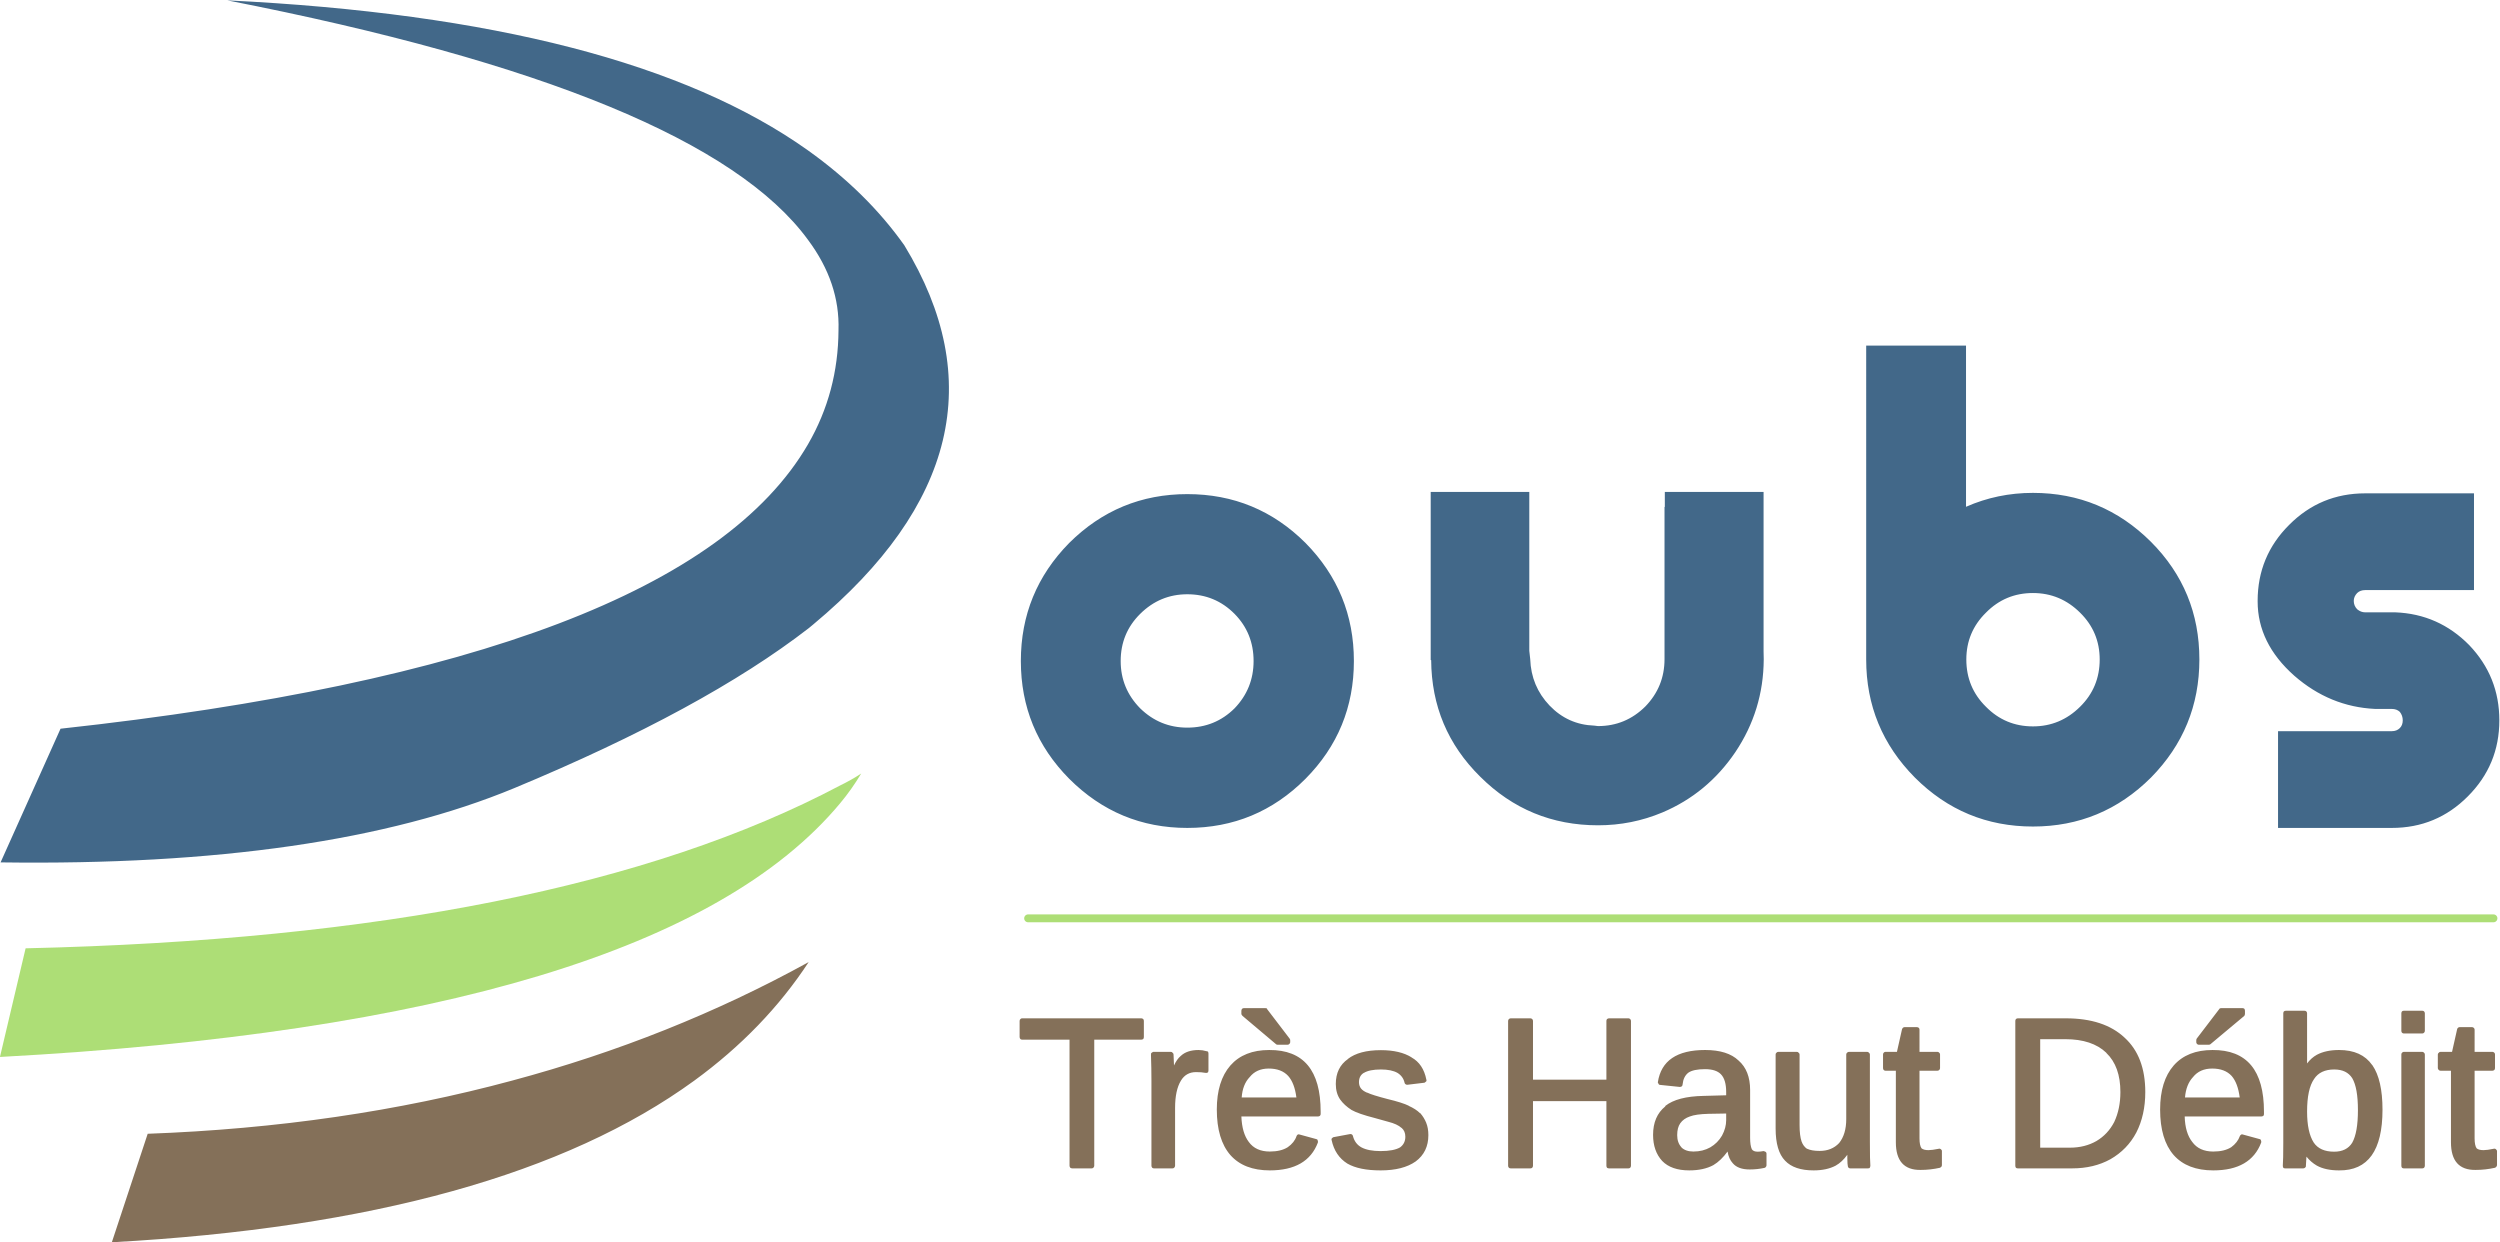
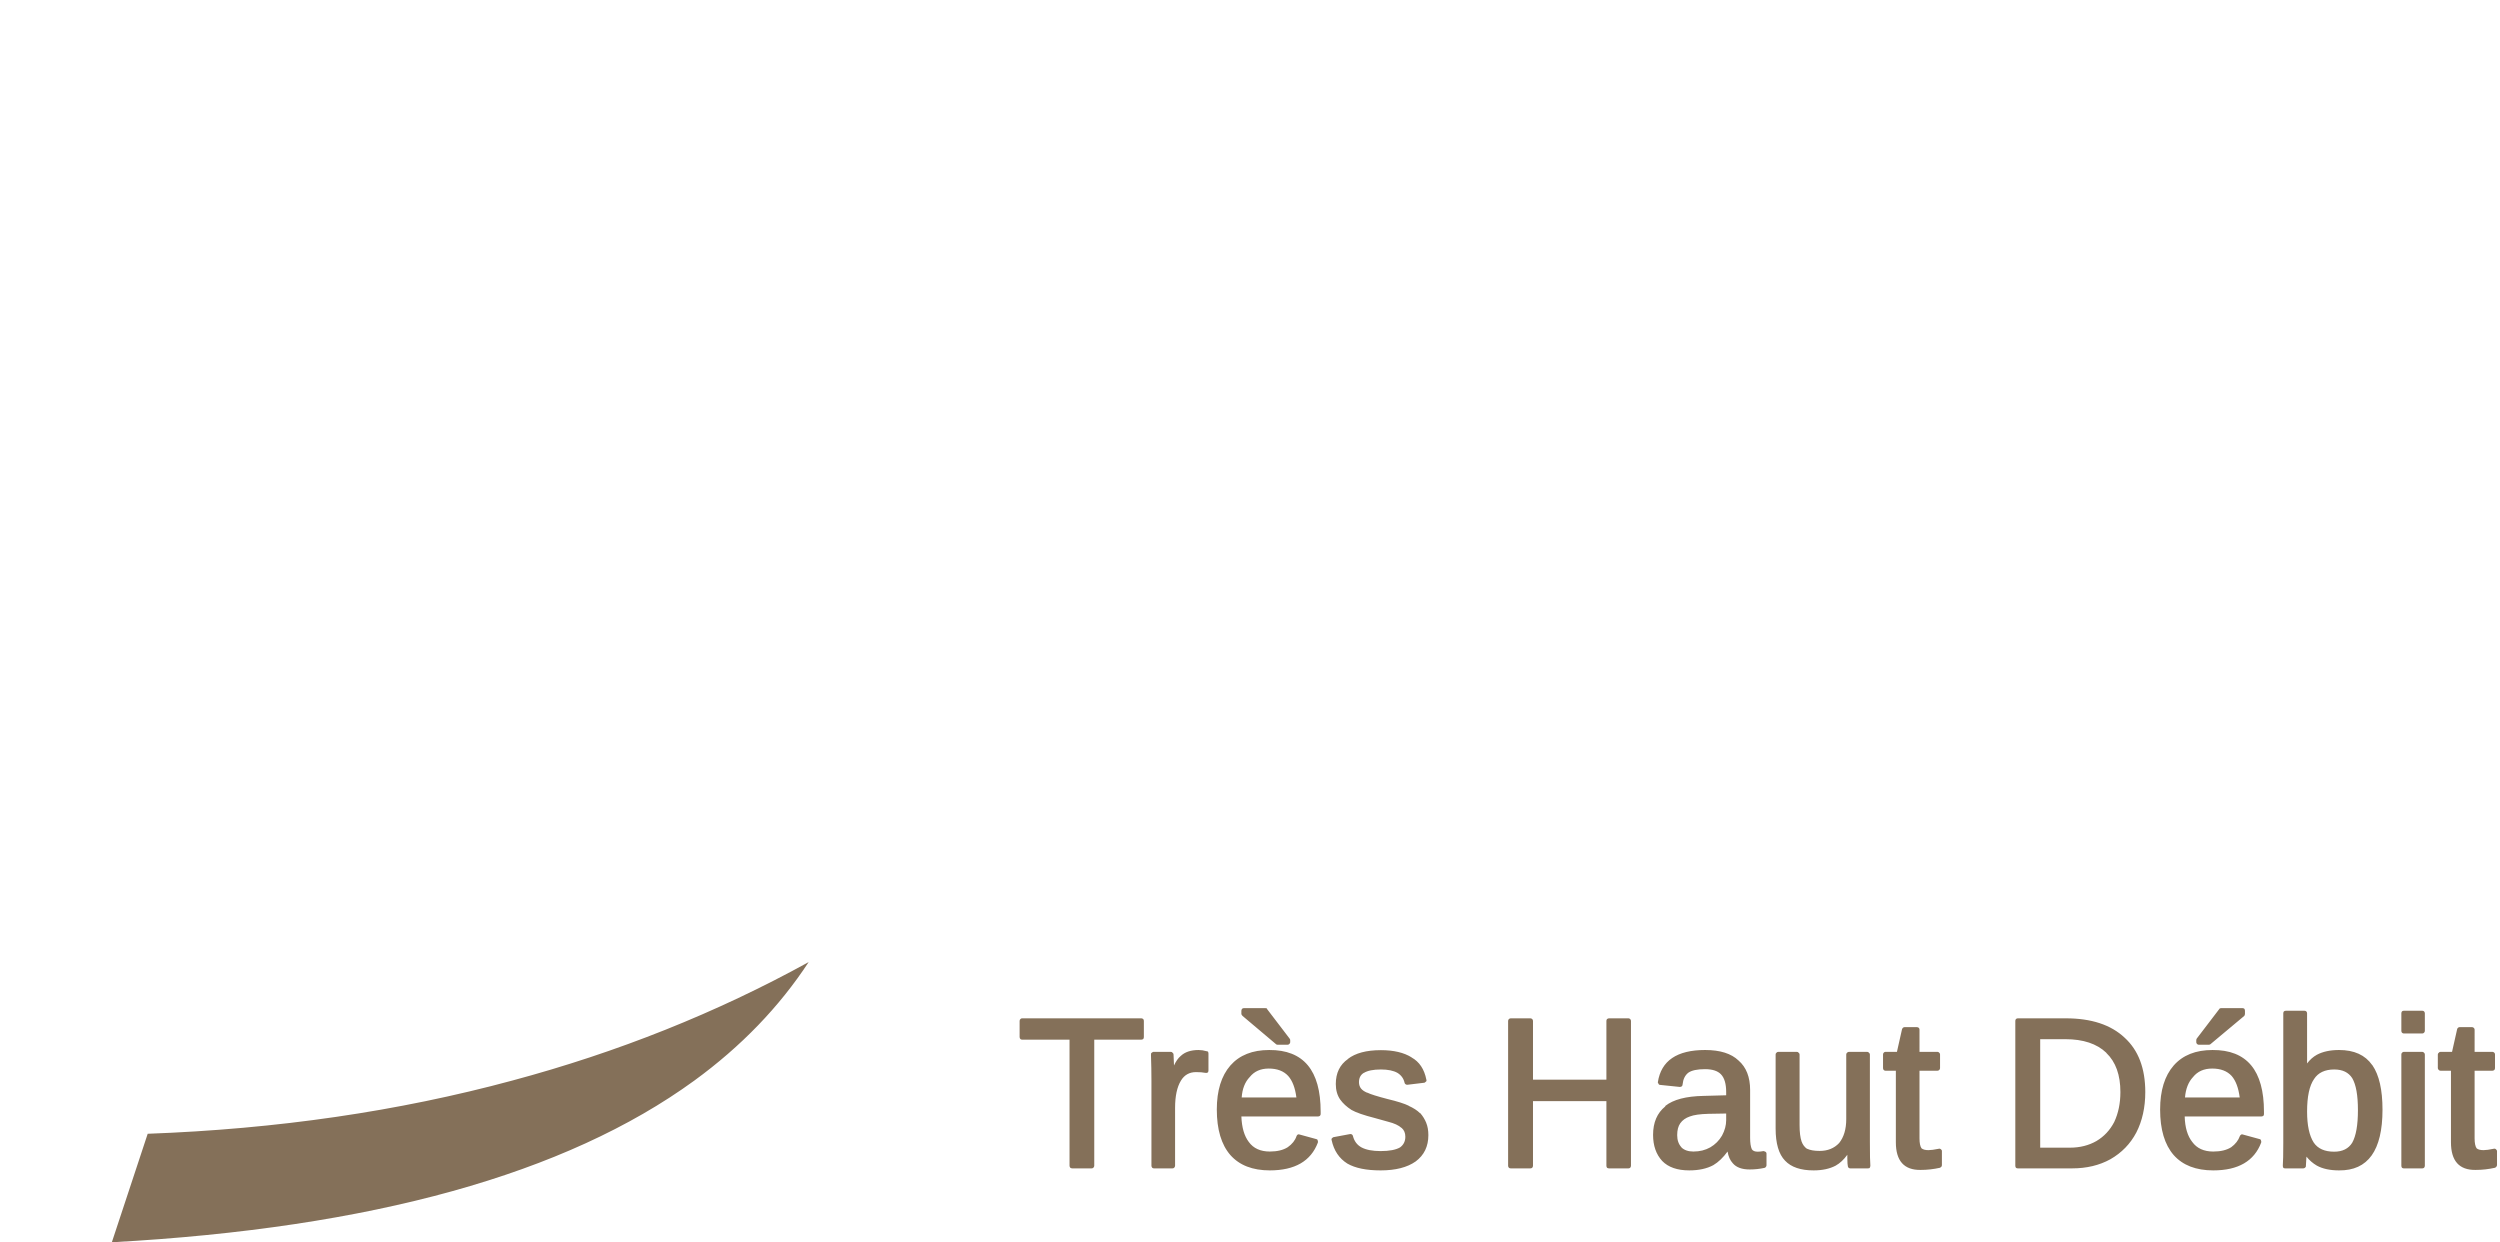
<svg xmlns="http://www.w3.org/2000/svg" xmlns:ns1="http://sodipodi.sourceforge.net/DTD/sodipodi-0.dtd" xmlns:ns2="http://www.inkscape.org/namespaces/inkscape" viewBox="0 0 1078.2 535.733" height="535.733" width="1078.2" xml:space="preserve" id="svg4485" version="1.1" ns1:docname="logo_smix_pantone_2013.svg" ns2:version="0.92.1 r15371">
  <ns1:namedview pagecolor="#ffffff" bordercolor="#666666" borderopacity="1" objecttolerance="10" gridtolerance="10" guidetolerance="10" ns2:pageopacity="0" ns2:pageshadow="2" ns2:window-width="2400" ns2:window-height="1271" id="namedview15" showgrid="false" fit-margin-top="0" fit-margin-left="0" fit-margin-right="0" fit-margin-bottom="0" ns2:zoom="0.32656826" ns2:cx="538.13347" ns2:cy="263.4664" ns2:window-x="2391" ns2:window-y="-9" ns2:window-maximized="1" ns2:current-layer="svg4485" />
  <defs id="defs4489">
    <clipPath id="clipPath4501" clipPathUnits="userSpaceOnUse">
-       <path id="path4499" d="M 0,542 H 915 V 0 H 0 Z" ns2:connector-curvature="0" />
-     </clipPath>
+       </clipPath>
  </defs>
  <g transform="matrix(1.333,0,0,-1.333,-71.867,633.6)" id="g4493">
    <g transform="translate(470.7,127.2)" id="g4503">
      <path id="path4505" style="fill:#847059;fill-opacity:1;fill-rule:evenodd;stroke:none" d="m 0,0 c -1.467,1.6 -3.566,2.399 -6.3,2.399 -2.634,0 -4.683,-0.916 -6.15,-2.75 -1.533,-1.599 -2.401,-3.799 -2.6,-6.599 H 2.649 C 2.25,-3.851 1.366,-1.533 0,0 m -86.9,17.8 c 0,0.233 0.083,0.433 0.25,0.599 0.133,0.167 0.317,0.25 0.55,0.25 h 38.6 c 0.2,0 0.4,-0.083 0.6,-0.25 0.133,-0.166 0.2,-0.366 0.2,-0.599 v -5.2 c 0,-0.234 -0.067,-0.451 -0.2,-0.65 -0.2,-0.134 -0.4,-0.2 -0.6,-0.2 h -15.25 v -40.8 c 0,-0.233 -0.1,-0.45 -0.3,-0.65 -0.134,-0.134 -0.317,-0.2 -0.55,-0.2 h -6.3 c -0.2,0 -0.4,0.066 -0.6,0.2 -0.167,0.2 -0.25,0.417 -0.25,0.65 v 40.8 H -86.1 c -0.233,0 -0.417,0.066 -0.55,0.2 -0.167,0.199 -0.25,0.416 -0.25,0.65 z m 165.25,0.849 c 0.233,0 0.433,-0.083 0.6,-0.25 0.166,-0.166 0.25,-0.366 0.25,-0.599 v -19 h 23.75 v 19 c 0,0.233 0.067,0.433 0.199,0.599 0.201,0.167 0.417,0.25 0.651,0.25 h 6.3 c 0.2,0 0.383,-0.083 0.549,-0.25 0.167,-0.166 0.25,-0.366 0.25,-0.599 v -46.85 c 0,-0.233 -0.083,-0.45 -0.25,-0.65 -0.166,-0.134 -0.349,-0.2 -0.549,-0.2 h -6.3 c -0.234,0 -0.45,0.066 -0.651,0.2 -0.132,0.2 -0.199,0.417 -0.199,0.65 v 20.9 H 79.2 v -20.9 c 0,-0.233 -0.084,-0.45 -0.25,-0.65 -0.167,-0.134 -0.367,-0.2 -0.6,-0.2 H 72 c -0.233,0 -0.434,0.066 -0.601,0.2 -0.166,0.2 -0.25,0.417 -0.25,0.65 V 17.8 c 0,0.233 0.084,0.433 0.25,0.599 0.167,0.167 0.368,0.25 0.601,0.25 z M 30,8.35 c 4.133,0 7.45,-0.784 9.95,-2.35 h -0.051 c 2.535,-1.4 4.134,-3.8 4.801,-7.2 0.067,-0.167 0.067,-0.333 0,-0.5 -0.134,-0.1 -0.25,-0.2 -0.35,-0.3 -0.1,-0.134 -0.234,-0.2 -0.4,-0.2 l -5.4,-0.651 c -0.234,0 -0.417,0.051 -0.55,0.151 -0.2,0.134 -0.316,0.3 -0.351,0.5 C 37.35,-0.834 36.583,0.233 35.35,1 34.05,1.733 32.267,2.1 30,2.1 27.533,2.1 25.7,1.733 24.5,1 h -0.05 c -1.034,-0.634 -1.551,-1.634 -1.551,-3 0,-0.8 0.217,-1.483 0.651,-2.05 0.433,-0.534 1.083,-0.983 1.95,-1.35 h 0.1 c 1,-0.5 3.167,-1.184 6.5,-2.05 3.2,-0.767 5.516,-1.5 6.95,-2.2 h -0.1 c 1.567,-0.701 2.783,-1.484 3.65,-2.35 h 0.1 c 0.833,-0.934 1.5,-2.017 2,-3.25 l -0.051,0.1 c 0.467,-1.133 0.701,-2.467 0.701,-4 0,-3.633 -1.367,-6.467 -4.1,-8.5 -2.733,-1.934 -6.517,-2.9 -11.351,-2.9 -4.632,0 -8.215,0.734 -10.75,2.199 -2.666,1.667 -4.366,4.201 -5.099,7.601 -0.067,0.133 -0.067,0.267 0,0.399 0,0.134 0.083,0.234 0.25,0.301 0.066,0.133 0.183,0.216 0.349,0.25 l 5.351,1 c 0.2,0.067 0.416,0.017 0.649,-0.15 0.167,-0.134 0.267,-0.3 0.301,-0.5 0.433,-1.667 1.35,-2.884 2.75,-3.651 1.5,-0.799 3.567,-1.199 6.199,-1.199 2.834,0 4.934,0.4 6.301,1.199 1.133,0.834 1.699,1.984 1.699,3.451 0,1.2 -0.399,2.15 -1.199,2.85 h -0.051 c -0.899,0.833 -2.349,1.5 -4.349,2 l -4.3,1.199 c -3.533,0.901 -6.033,1.767 -7.5,2.601 -1.566,1 -2.8,2.133 -3.7,3.399 -0.934,1.368 -1.401,3.035 -1.401,5 0,3.568 1.318,6.267 3.951,8.101 H 19.3 c 2.433,1.899 6,2.85 10.7,2.85 M -6.15,8.399 C 4.95,8.467 10.5,1.816 10.5,-11.55 v -0.801 c 0,-0.199 -0.084,-0.382 -0.25,-0.549 -0.167,-0.133 -0.367,-0.201 -0.601,-0.201 H -15.15 c 0.133,-3.566 0.933,-6.316 2.4,-8.25 1.5,-2.066 3.767,-3.099 6.8,-3.099 2.4,0 4.333,0.467 5.8,1.4 1.433,1 2.383,2.199 2.85,3.6 0.067,0.2 0.199,0.366 0.4,0.5 0.167,0.099 0.367,0.099 0.6,0 L 9,-20.4 c 0.1,0 0.25,-0.067 0.45,-0.201 0.033,-0.099 0.083,-0.25 0.15,-0.449 0.033,-0.134 0.033,-0.301 0,-0.5 -2.267,-6 -7.451,-9 -15.55,-9 -5.567,0 -9.817,1.65 -12.75,4.949 -2.933,3.368 -4.4,8.285 -4.4,14.75 0,6.134 1.467,10.884 4.4,14.25 2.933,3.334 7.116,5 12.55,5 M -25.9,7.8 c 0.067,-0.2 0.1,-0.366 0.1,-0.5 V 1.75 c 0,-0.134 -0.033,-0.3 -0.1,-0.5 C -26,1.184 -26.117,1.1 -26.25,1 h -0.5 c -0.833,0.166 -1.85,0.25 -3.05,0.25 -2.167,0 -3.8,-0.917 -4.9,-2.75 -1.267,-2.066 -1.9,-5.017 -1.9,-8.851 V -29.05 c 0,-0.233 -0.1,-0.45 -0.3,-0.65 -0.134,-0.134 -0.317,-0.2 -0.55,-0.2 h -6 c -0.2,0 -0.383,0.066 -0.55,0.2 -0.167,0.2 -0.25,0.417 -0.25,0.65 v 27.6 c 0,2.566 -0.05,5.333 -0.15,8.3 0,0.167 0.017,0.334 0.05,0.5 0.066,0.1 0.183,0.183 0.35,0.25 0.1,0.133 0.216,0.2 0.35,0.2 h 5.7 c 0.233,0 0.416,-0.1 0.55,-0.3 0.2,-0.134 0.3,-0.316 0.3,-0.55 0.033,-1.4 0.083,-2.584 0.15,-3.551 0.633,1.368 1.35,2.384 2.15,3.051 1.366,1.3 3.3,1.949 5.8,1.949 0.833,0 1.716,-0.132 2.65,-0.399 0.2,0 0.35,-0.066 0.45,-0.2 m 11.6,14.15 h 6.85 c 0.099,0 0.25,-0.016 0.45,-0.051 0.1,-0.066 0.166,-0.166 0.2,-0.299 L 0.45,12.1 C 0.583,11.934 0.649,11.767 0.649,11.6 V 10.899 C 0.649,10.7 0.55,10.517 0.35,10.35 0.217,10.184 0.033,10.1 -0.2,10.1 h -3.2 c -0.201,0 -0.367,0.049 -0.5,0.15 l -10.9,9.2 c -0.1,0.1 -0.183,0.216 -0.25,0.35 -0.067,0.099 -0.1,0.2 -0.1,0.3 v 1 c 0,0.233 0.084,0.45 0.25,0.65 0.167,0.133 0.367,0.2 0.6,0.2 m -366.3,-75.75 11.6,35.1 c 41.833,1.533 81.133,7.266 117.9,17.2 34.2,9.166 66.183,21.95 95.95,38.35 -9.5,-14.5 -21.833,-27.284 -37,-38.35 -41.6,-30.267 -104.417,-47.7 -188.45,-52.3 M 298.95,2.399 c -2.667,0 -4.733,-0.916 -6.2,-2.75 -1.5,-1.599 -2.367,-3.799 -2.601,-6.599 h 17.701 c -0.4,3.099 -1.267,5.417 -2.6,6.95 -1.467,1.6 -3.566,2.399 -6.3,2.399 M 338.45,2.1 c -3.034,0 -5.217,-1.034 -6.551,-3.1 -1.5,-2.167 -2.25,-5.667 -2.25,-10.5 0,-4.467 0.717,-7.816 2.151,-10.05 1.333,-1.967 3.533,-2.95 6.599,-2.95 2.701,0 4.651,0.967 5.851,2.899 1.233,2.201 1.85,5.717 1.85,10.551 0,4.8 -0.617,8.25 -1.85,10.35 -1.2,1.866 -3.134,2.8 -5.8,2.8 m -202.5,-14.35 c -2.7,-0.066 -4.7,-0.351 -6,-0.851 -1.367,-0.465 -2.4,-1.199 -3.1,-2.199 -0.666,-0.933 -1,-2.217 -1,-3.85 0,-1.633 0.466,-2.951 1.4,-3.951 h -0.05 c 0.933,-0.899 2.234,-1.349 3.9,-1.349 2.033,0 3.85,0.45 5.45,1.349 1.599,0.934 2.866,2.201 3.8,3.801 0.9,1.666 1.35,3.333 1.35,5 v 2.15 z m 146.15,1.399 c 0,6.134 1.466,10.884 4.4,14.25 2.934,3.334 7.116,5 12.55,5 11.099,0.068 16.65,-6.583 16.65,-19.949 v -0.801 c 0,-0.199 -0.067,-0.382 -0.2,-0.549 -0.2,-0.133 -0.417,-0.201 -0.65,-0.201 h -24.8 c 0.099,-3.566 0.917,-6.316 2.45,-8.25 1.5,-2.066 3.767,-3.099 6.8,-3.099 2.4,0 4.333,0.467 5.8,1.4 1.367,1 2.299,2.199 2.799,3.6 0.068,0.2 0.217,0.366 0.451,0.5 0.133,0.099 0.316,0.099 0.549,0 l 5.301,-1.45 c 0.1,0 0.25,-0.067 0.449,-0.201 0.035,-0.099 0.084,-0.25 0.151,-0.449 0.033,-0.134 0.033,-0.301 0,-0.5 -2.267,-6 -7.434,-9 -15.5,-9 -5.6,0 -9.866,1.65 -12.8,4.949 -2.934,3.368 -4.4,8.285 -4.4,14.75 m -38.8,22.75 V -23.2 h 9.599 c 3.234,0 6.101,0.717 8.601,2.15 2.467,1.466 4.383,3.517 5.75,6.15 1.333,2.834 2,6.066 2,9.7 0,5.533 -1.517,9.75 -4.55,12.65 V 7.5 c -3.067,2.934 -7.483,4.399 -13.25,4.399 z m -7.25,6.75 h 15.55 c 8.233,0 14.566,-2.083 19,-6.25 4.466,-4.066 6.7,-9.932 6.7,-17.599 0,-4.967 -0.967,-9.333 -2.901,-13.1 -1.932,-3.667 -4.733,-6.551 -8.399,-8.65 -3.566,-1.967 -7.684,-2.95 -12.351,-2.95 H 236.05 c -0.234,0 -0.434,0.066 -0.6,0.2 -0.134,0.2 -0.2,0.417 -0.2,0.65 V 17.8 c 0,0.233 0.066,0.433 0.2,0.599 0.166,0.167 0.366,0.25 0.6,0.25 m -32,-3.099 c 0.134,-0.167 0.2,-0.35 0.2,-0.55 V 7.8 h 5.85 c 0.2,0 0.383,-0.1 0.549,-0.3 0.167,-0.134 0.25,-0.316 0.25,-0.55 v -4.4 c 0,-0.234 -0.083,-0.434 -0.25,-0.6 C 210.483,1.783 210.3,1.7 210.1,1.7 h -5.85 v -21.9 c 0,-1.5 0.217,-2.567 0.649,-3.2 0.467,-0.4 1.217,-0.6 2.25,-0.6 0.767,0 1.884,0.149 3.351,0.45 0.133,0.067 0.3,0.05 0.5,-0.051 0.133,-0.066 0.267,-0.182 0.399,-0.349 0.068,-0.1 0.101,-0.217 0.101,-0.35 v -4.551 c 0,-0.132 -0.05,-0.299 -0.15,-0.5 -0.133,-0.132 -0.284,-0.25 -0.451,-0.349 -2.099,-0.467 -4.199,-0.7 -6.299,-0.7 -5.333,-0.067 -8,2.917 -8,8.95 V 1.7 h -3.4 c -0.2,0 -0.384,0.083 -0.551,0.25 -0.132,0.166 -0.199,0.366 -0.199,0.6 v 4.4 c 0,0.234 0.067,0.416 0.199,0.55 0.167,0.2 0.351,0.3 0.551,0.3 h 3.75 l 1.65,7.349 c 0.1,0.234 0.216,0.401 0.35,0.5 0.199,0.101 0.366,0.151 0.5,0.151 h 3.949 c 0.234,0 0.451,-0.083 0.651,-0.25 M 157.95,7.5 c 0.166,0.2 0.366,0.3 0.6,0.3 h 6.05 c 0.233,0 0.417,-0.1 0.549,-0.3 0.201,-0.134 0.301,-0.316 0.301,-0.55 V -15.9 c 0,-2.267 0.216,-4.034 0.65,-5.3 0.367,-1.033 0.966,-1.833 1.799,-2.401 v 0.051 c 0.967,-0.467 2.318,-0.7 4.051,-0.7 2.6,0 4.699,0.85 6.3,2.55 1.533,1.9 2.3,4.483 2.3,7.75 v 20.9 c 0,0.234 0.083,0.416 0.25,0.55 0.167,0.2 0.366,0.3 0.599,0.3 h 5.951 c 0.233,0 0.417,-0.1 0.549,-0.3 C 188.1,7.366 188.2,7.184 188.2,6.95 v -28.301 c 0,-4.132 0.05,-6.682 0.15,-7.649 0,-0.167 -0.034,-0.334 -0.1,-0.5 -0.033,-0.134 -0.117,-0.25 -0.25,-0.351 -0.167,-0.033 -0.334,-0.049 -0.5,-0.049 h -5.65 c -0.201,0 -0.383,0.066 -0.55,0.2 -0.167,0.2 -0.25,0.417 -0.25,0.65 0,0.1 -0.033,0.366 -0.1,0.8 v 0.1 c 0,0.5 -0.016,1.016 -0.051,1.549 v 0.101 1 c -1.132,-1.566 -2.382,-2.733 -3.75,-3.5 -1.932,-1.033 -4.316,-1.55 -7.149,-1.55 -4.2,0 -7.283,1.05 -9.25,3.15 -2.033,2.1 -3.05,5.566 -3.05,10.4 V 6.95 c 0,0.234 0.083,0.416 0.25,0.55 M 145.7,5 c 2.5,-2.167 3.75,-5.351 3.75,-9.55 v -15.5 c 0,-1.6 0.183,-2.817 0.55,-3.65 0.333,-0.533 0.967,-0.8 1.899,-0.8 0.568,0 1.201,0.066 1.901,0.2 0.099,0 0.25,-0.051 0.45,-0.15 0.133,-0.033 0.267,-0.134 0.399,-0.3 0.068,-0.134 0.101,-0.267 0.101,-0.4 v -3.75 c 0,-0.201 -0.066,-0.367 -0.2,-0.5 -0.1,-0.201 -0.267,-0.317 -0.5,-0.35 -1.533,-0.334 -3.116,-0.5 -4.75,-0.5 -2.5,0 -4.317,0.666 -5.45,2 -0.867,0.934 -1.434,2.2 -1.701,3.8 -1.432,-1.967 -2.965,-3.434 -4.599,-4.401 -2.1,-1.132 -4.7,-1.699 -7.8,-1.699 -3.867,0 -6.783,1.017 -8.75,3.05 -1.967,2.133 -2.95,4.95 -2.95,8.45 0,4 1.316,7.067 3.95,9.199 V -9.7 c 2.6,2.066 6.733,3.15 12.399,3.25 l 7.301,0.2 v 1.05 c 0,2.667 -0.567,4.583 -1.7,5.75 -1.066,1.099 -2.783,1.65 -5.15,1.65 -2.5,0 -4.3,-0.384 -5.4,-1.15 -1.067,-0.833 -1.683,-2.1 -1.85,-3.8 0,-0.233 -0.083,-0.434 -0.25,-0.601 -0.201,-0.132 -0.416,-0.199 -0.65,-0.199 l -6.301,0.65 c -0.199,0 -0.349,0.049 -0.449,0.15 -0.1,0.1 -0.167,0.217 -0.2,0.35 -0.134,0.133 -0.184,0.266 -0.15,0.4 1.066,6.934 6.167,10.399 15.299,10.399 4.834,0 8.434,-1.132 10.801,-3.399 m 227.1,2.8 h 3.75 l 1.65,7.349 c 0.067,0.234 0.183,0.401 0.35,0.5 0.134,0.101 0.3,0.151 0.5,0.151 H 383 c 0.233,0 0.434,-0.083 0.6,-0.25 0.167,-0.167 0.25,-0.35 0.25,-0.55 V 7.8 h 5.799 c 0.201,0 0.401,-0.1 0.601,-0.3 0.133,-0.134 0.2,-0.316 0.2,-0.55 v -4.4 c 0,-0.234 -0.067,-0.434 -0.2,-0.6 -0.2,-0.167 -0.4,-0.25 -0.601,-0.25 h -5.799 v -21.9 c 0,-1.5 0.216,-2.567 0.65,-3.2 0.434,-0.4 1.184,-0.6 2.25,-0.6 0.767,0 1.866,0.149 3.3,0.45 0.167,0.067 0.349,0.05 0.55,-0.051 0.133,-0.066 0.25,-0.182 0.35,-0.349 0.1,-0.1 0.15,-0.217 0.15,-0.35 v -4.551 c 0,-0.132 -0.067,-0.299 -0.201,-0.5 -0.099,-0.132 -0.25,-0.25 -0.449,-0.349 -2.067,-0.467 -4.167,-0.7 -6.301,-0.7 -5.299,-0.067 -7.949,2.917 -7.949,8.95 V 1.7 h -3.4 c -0.234,0 -0.417,0.083 -0.55,0.25 -0.2,0.166 -0.3,0.366 -0.3,0.6 v 4.4 c 0,0.234 0.1,0.416 0.3,0.55 0.133,0.2 0.316,0.3 0.55,0.3 M 360.35,7.5 c 0.2,0.2 0.383,0.3 0.549,0.3 h 6.051 c 0.199,0 0.383,-0.1 0.55,-0.3 0.166,-0.134 0.25,-0.316 0.25,-0.55 v -36 c 0,-0.233 -0.084,-0.45 -0.25,-0.65 -0.167,-0.134 -0.351,-0.2 -0.55,-0.2 h -6.051 c -0.166,0 -0.349,0.066 -0.549,0.2 -0.133,0.2 -0.201,0.417 -0.201,0.65 v 36 c 0,0.234 0.068,0.416 0.201,0.55 m 7.4,12.8 v -5.7 c 0,-0.234 -0.084,-0.434 -0.25,-0.6 -0.167,-0.167 -0.351,-0.25 -0.55,-0.25 h -6.051 c -0.166,0 -0.349,0.083 -0.549,0.25 -0.133,0.166 -0.201,0.366 -0.201,0.6 v 5.7 c 0,0.2 0.068,0.4 0.201,0.599 0.2,0.134 0.383,0.201 0.549,0.201 h 6.051 c 0.199,0 0.383,-0.067 0.55,-0.201 0.166,-0.199 0.25,-0.399 0.25,-0.599 M 329.649,6.149 V 4.05 c 0.901,1.2 1.951,2.134 3.151,2.8 1.933,1.033 4.333,1.549 7.2,1.549 4.866,0 8.434,-1.616 10.7,-4.849 l 0.1,-0.1 c 2.167,-3.167 3.25,-7.95 3.25,-14.35 0,-13.201 -4.684,-19.75 -14.05,-19.65 -2.934,0 -5.334,0.517 -7.2,1.55 -1.267,0.733 -2.384,1.7 -3.35,2.899 -0.034,-0.233 -0.051,-0.465 -0.051,-0.699 -0.066,-1.4 -0.116,-2.25 -0.149,-2.551 -0.066,-0.132 -0.184,-0.266 -0.351,-0.399 -0.166,-0.101 -0.333,-0.15 -0.5,-0.15 H 322.6 c -0.166,0 -0.317,0.016 -0.451,0.049 -0.132,0.101 -0.233,0.217 -0.299,0.351 -0.034,0.166 -0.05,0.333 -0.05,0.5 0.099,1.233 0.15,3.666 0.15,7.3 v 42 c 0,0.2 0.067,0.4 0.199,0.599 0.201,0.134 0.417,0.201 0.651,0.201 h 6 c 0.233,0 0.433,-0.067 0.599,-0.201 0.167,-0.199 0.25,-0.399 0.25,-0.599 z M 309.35,21.75 c 0.133,-0.2 0.2,-0.417 0.2,-0.65 v -1 c 0,-0.1 -0.017,-0.201 -0.05,-0.3 -0.066,-0.134 -0.117,-0.25 -0.15,-0.35 l -11,-9.2 c -0.133,-0.101 -0.317,-0.15 -0.55,-0.15 h -3.2 c -0.201,0 -0.383,0.084 -0.55,0.25 -0.167,0.167 -0.25,0.35 -0.25,0.549 V 11.6 c 0,0.167 0.05,0.334 0.15,0.5 l 7.25,9.5 c 0.033,0.133 0.15,0.233 0.35,0.299 0.099,0.035 0.2,0.051 0.3,0.051 h 6.9 c 0.2,0 0.399,-0.067 0.6,-0.2" ns2:connector-curvature="0" />
    </g>
-     <path d="m 453.35,246.15 c 4.101,4.267 6.15,9.367 6.15,15.3 0,6 -2.049,11.083 -6.15,15.25 -4.2,4.233 -9.3,6.35 -15.3,6.35 -5.9,0 -10.983,-2.117 -15.25,-6.35 -4.2,-4.167 -6.3,-9.25 -6.3,-15.25 0,-5.933 2.1,-11.033 6.3,-15.3 4.267,-4.167 9.35,-6.25 15.25,-6.25 6,0 11.1,2.083 15.3,6.25 m 22.95,53.5 c 10.434,-10.6 15.651,-23.333 15.651,-38.2 0,-14.866 -5.217,-27.567 -15.651,-38.1 -10.566,-10.6 -23.316,-15.9 -38.25,-15.9 -14.867,0 -27.599,5.3 -38.2,15.9 -10.433,10.533 -15.649,23.234 -15.649,38.1 0,14.867 5.216,27.6 15.649,38.2 10.601,10.533 23.333,15.8 38.2,15.8 14.934,0 27.684,-5.267 38.25,-15.8 m -151.099,68.85 c 0.333,10.2 -2.951,19.933 -9.851,29.2 -23.167,31.733 -85.8,57.567 -187.899,77.5 85.666,-4.167 148.299,-20.35 187.899,-48.55 12.7,-9.066 23.083,-19.3 31.15,-30.7 26.4,-43.366 16.584,-84.25 -29.45,-122.65 -0.633,-0.5 -1.117,-0.9 -1.45,-1.2 -22.6,-17.5 -54.35,-34.75 -95.25,-51.75 -40.966,-17 -96.383,-25.017 -166.25,-24.05 l 19.4,43.25 c 134.167,14.633 214.784,45.317 241.85,92.05 6.5,11.234 9.784,23.533 9.851,36.9 m 364.899,-106.55 c 0,-6.033 2.117,-11.133 6.351,-15.3 4.166,-4.233 9.233,-6.35 15.2,-6.35 5.899,0 10.983,2.117 15.25,6.35 4.233,4.167 6.349,9.267 6.349,15.3 0,5.933 -2.116,10.983 -6.349,15.15 -4.267,4.234 -9.351,6.35 -15.25,6.35 -5.967,0 -11.034,-2.116 -15.2,-6.35 -4.234,-4.167 -6.351,-9.217 -6.351,-15.15 m -65.55,0 c -0.066,-10.967 -3.133,-20.967 -9.2,-30 -6.033,-8.9 -13.899,-15.4 -23.6,-19.5 -6.599,-2.766 -13.533,-4.15 -20.799,-4.15 -14.901,0 -27.618,5.25 -38.151,15.75 -10.467,10.333 -15.75,22.9 -15.849,37.7 h -0.151 v 54.4 h 31.901 v -51.4 l 0.299,-2.7 c 0.201,-5.833 2.284,-10.833 6.25,-15 3.967,-4.133 8.784,-6.3 14.451,-6.5 l 1.25,-0.15 c 5.933,0 11.033,2.117 15.299,6.35 4.134,4.267 6.201,9.367 6.201,15.3 v 49.25 h 0.099 v 4.85 h 31.95 v -51.6 c 0.034,-0.8 0.05,-1.633 0.05,-2.5 z m 33.151,101.55 h 32.299 v -52.15 c 6.8,3 14.017,4.5 21.651,4.5 14.866,0 27.599,-5.283 38.199,-15.85 10.434,-10.467 15.65,-23.15 15.65,-38.05 0,-14.866 -5.216,-27.6 -15.65,-38.2 -10.6,-10.566 -23.333,-15.85 -38.199,-15.85 -14.901,0 -27.634,5.284 -38.2,15.85 -10.5,10.6 -15.75,23.334 -15.75,38.2 v 0.15 0.55 z m 196.649,-47.8 v -31.3 h -35.199 c -1.068,0 -1.934,-0.316 -2.601,-0.95 -0.733,-0.767 -1.099,-1.616 -1.099,-2.55 0,-1.033 0.366,-1.933 1.099,-2.7 0.8,-0.667 1.667,-1 2.601,-1 h 9.75 c 9.333,-0.366 17.3,-3.9 23.899,-10.6 6.5,-6.8 9.75,-14.917 9.75,-24.35 0,-9.6 -3.399,-17.8 -10.2,-24.6 -6.767,-6.8 -14.966,-10.2 -24.6,-10.2 h -36.799 v 31.3 h 36.799 c 1.067,0 1.934,0.334 2.6,1 0.634,0.633 0.95,1.467 0.95,2.5 0,1.033 -0.316,1.95 -0.95,2.75 -0.666,0.633 -1.533,0.95 -2.6,0.95 h -5.4 c -9.767,0.467 -18.483,4.05 -26.149,10.75 -7.901,7 -11.851,15.017 -11.851,24.05 v 0.15 c 0,9.633 3.4,17.833 10.2,24.6 6.767,6.8 14.967,10.2 24.601,10.2 z" style="fill:#426889;fill-opacity:1;fill-rule:evenodd;stroke:none" id="path4509" ns2:connector-curvature="0" />
    <g transform="translate(53.9,133.35)" id="g4511">
-       <path id="path4513" style="fill:#adde76;fill-opacity:1;fill-rule:evenodd;stroke:none" d="m 0,0 8.3,35.15 c 114.267,2.6 202.117,20.167 263.55,52.701 2.467,1.2 4.733,2.483 6.8,3.849 -2.033,-3.399 -4.3,-6.599 -6.8,-9.599 C 232.684,35.034 142.067,7.667 0,0" ns2:connector-curvature="0" />
-     </g>
+       </g>
    <g transform="translate(386.55,178.2)" id="g4515">
-       <path id="path4517" style="fill:none;stroke:#adde76;stroke-width:2.55;stroke-linecap:round;stroke-linejoin:round;stroke-miterlimit:3;stroke-dasharray:none;stroke-opacity:1" d="M 0,0 H 474.101" ns2:connector-curvature="0" />
-     </g>
+       </g>
  </g>
</svg>